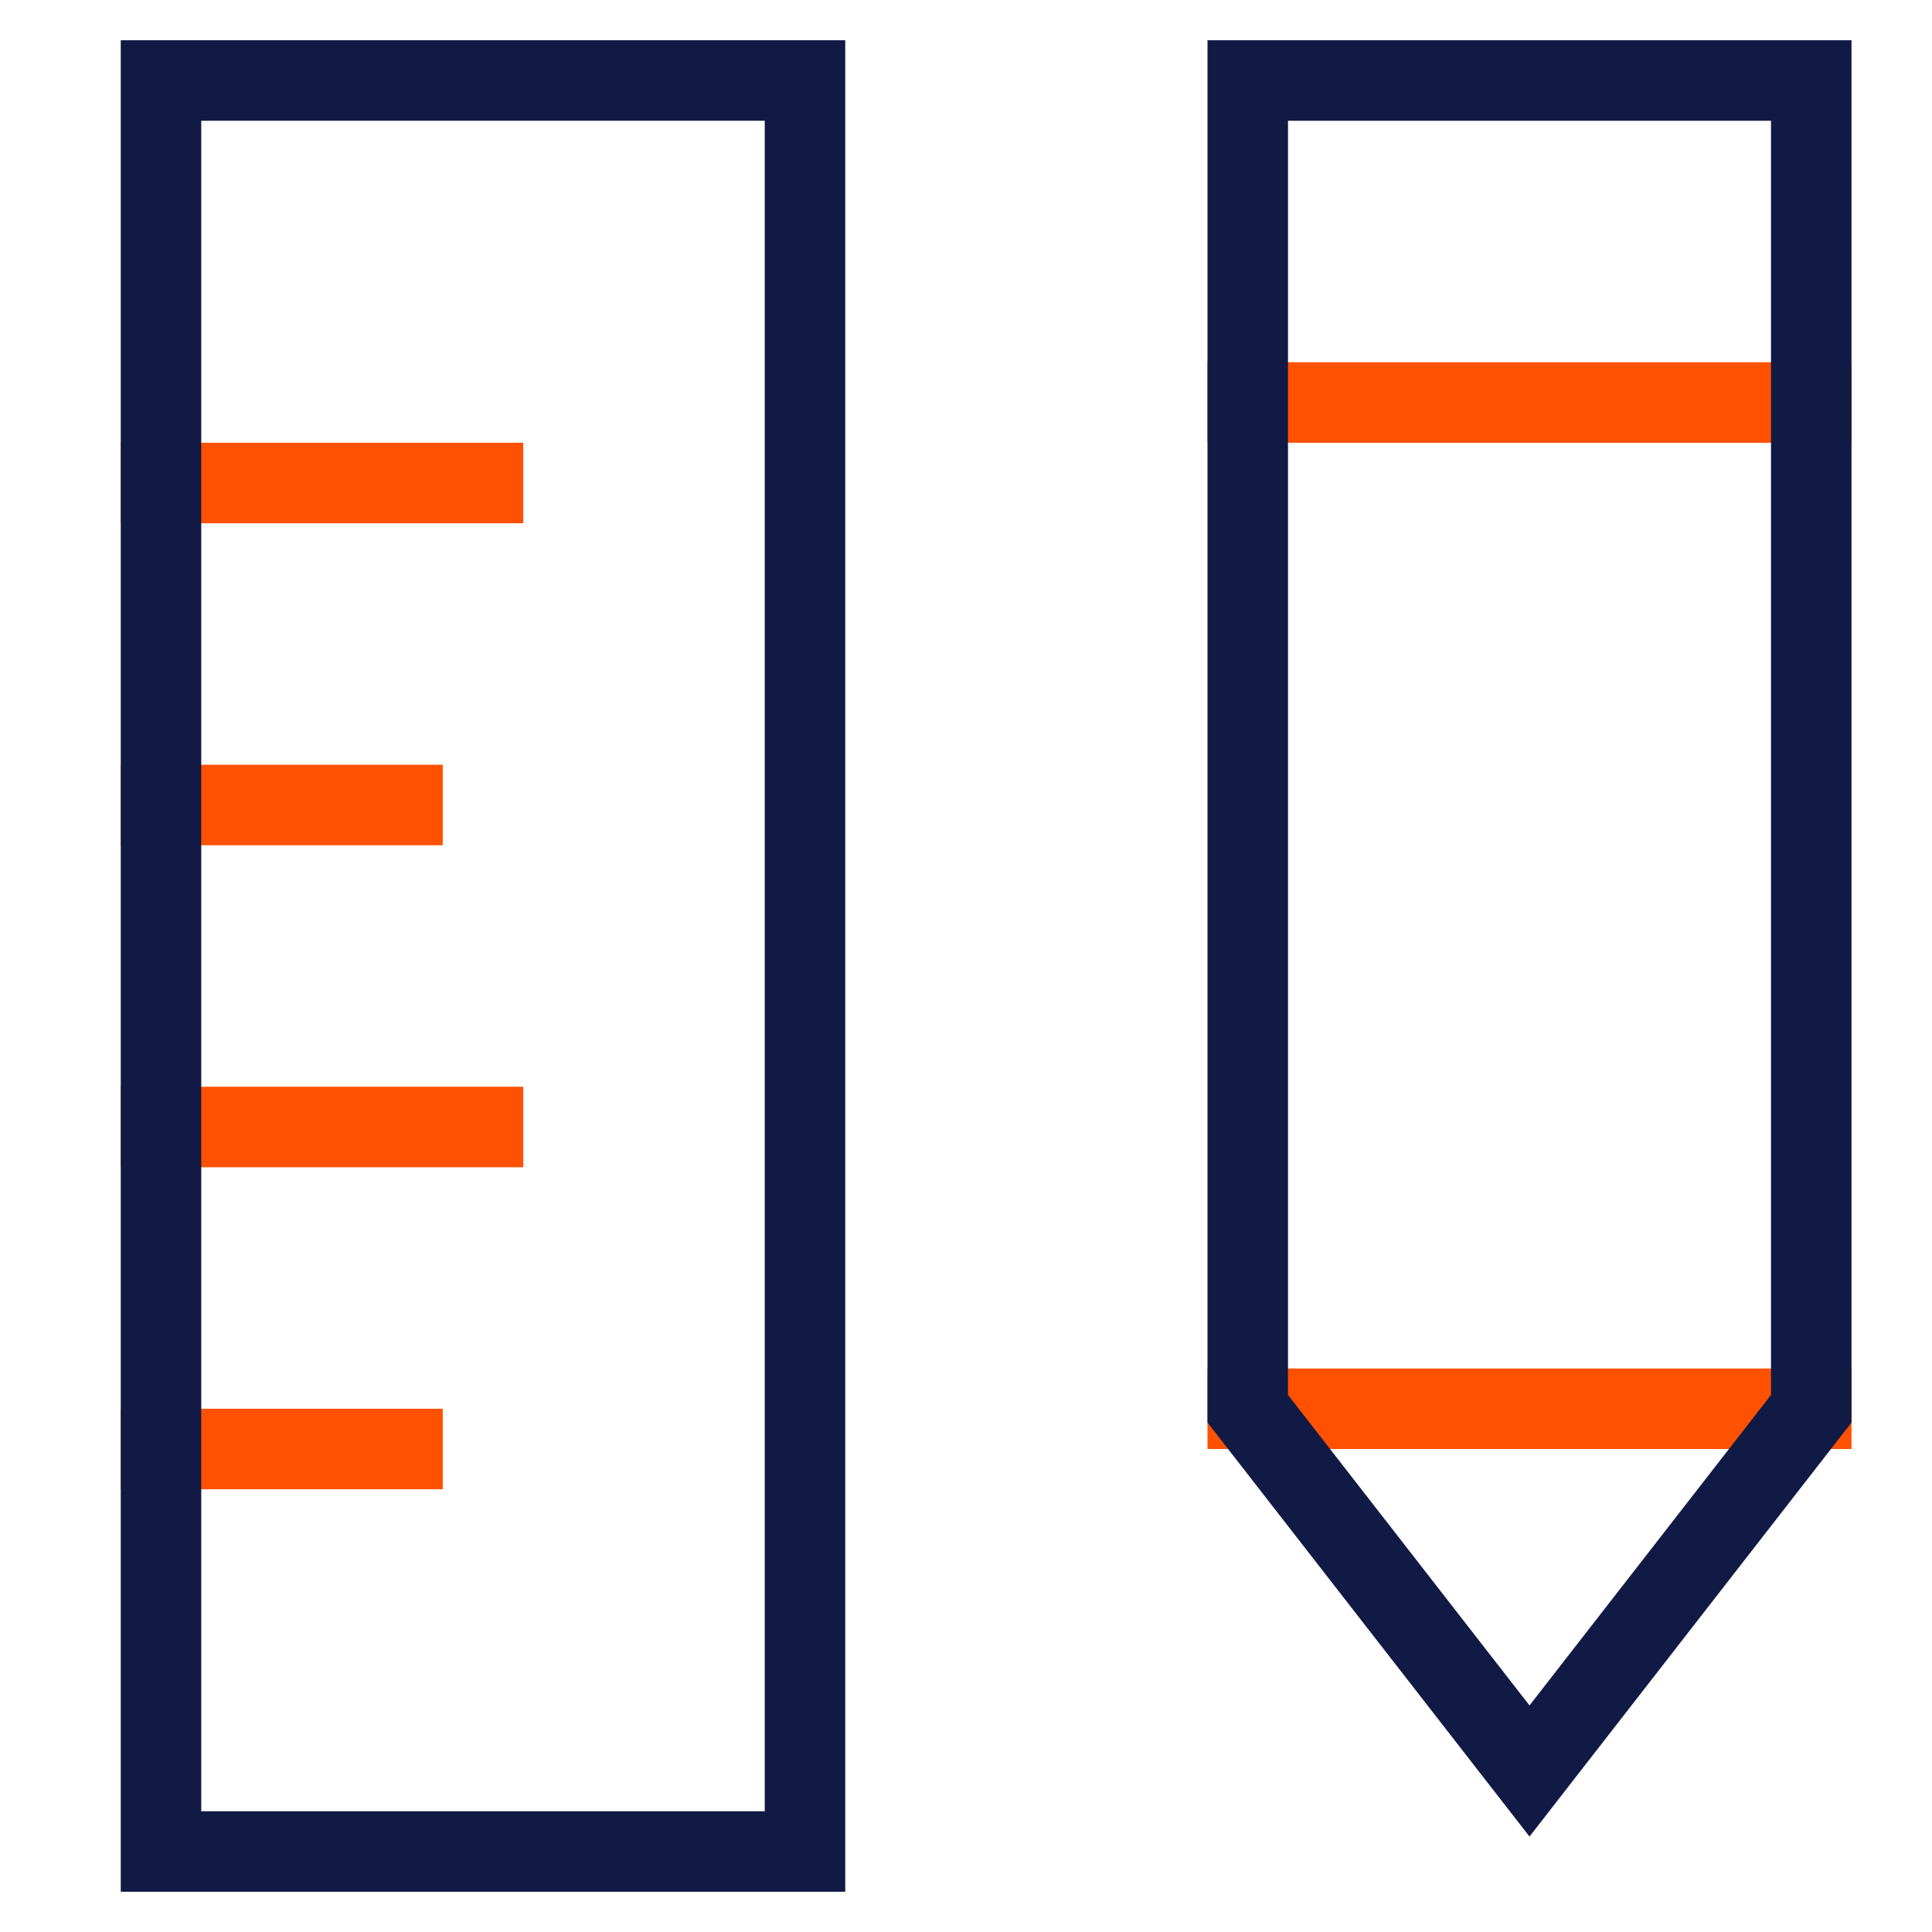
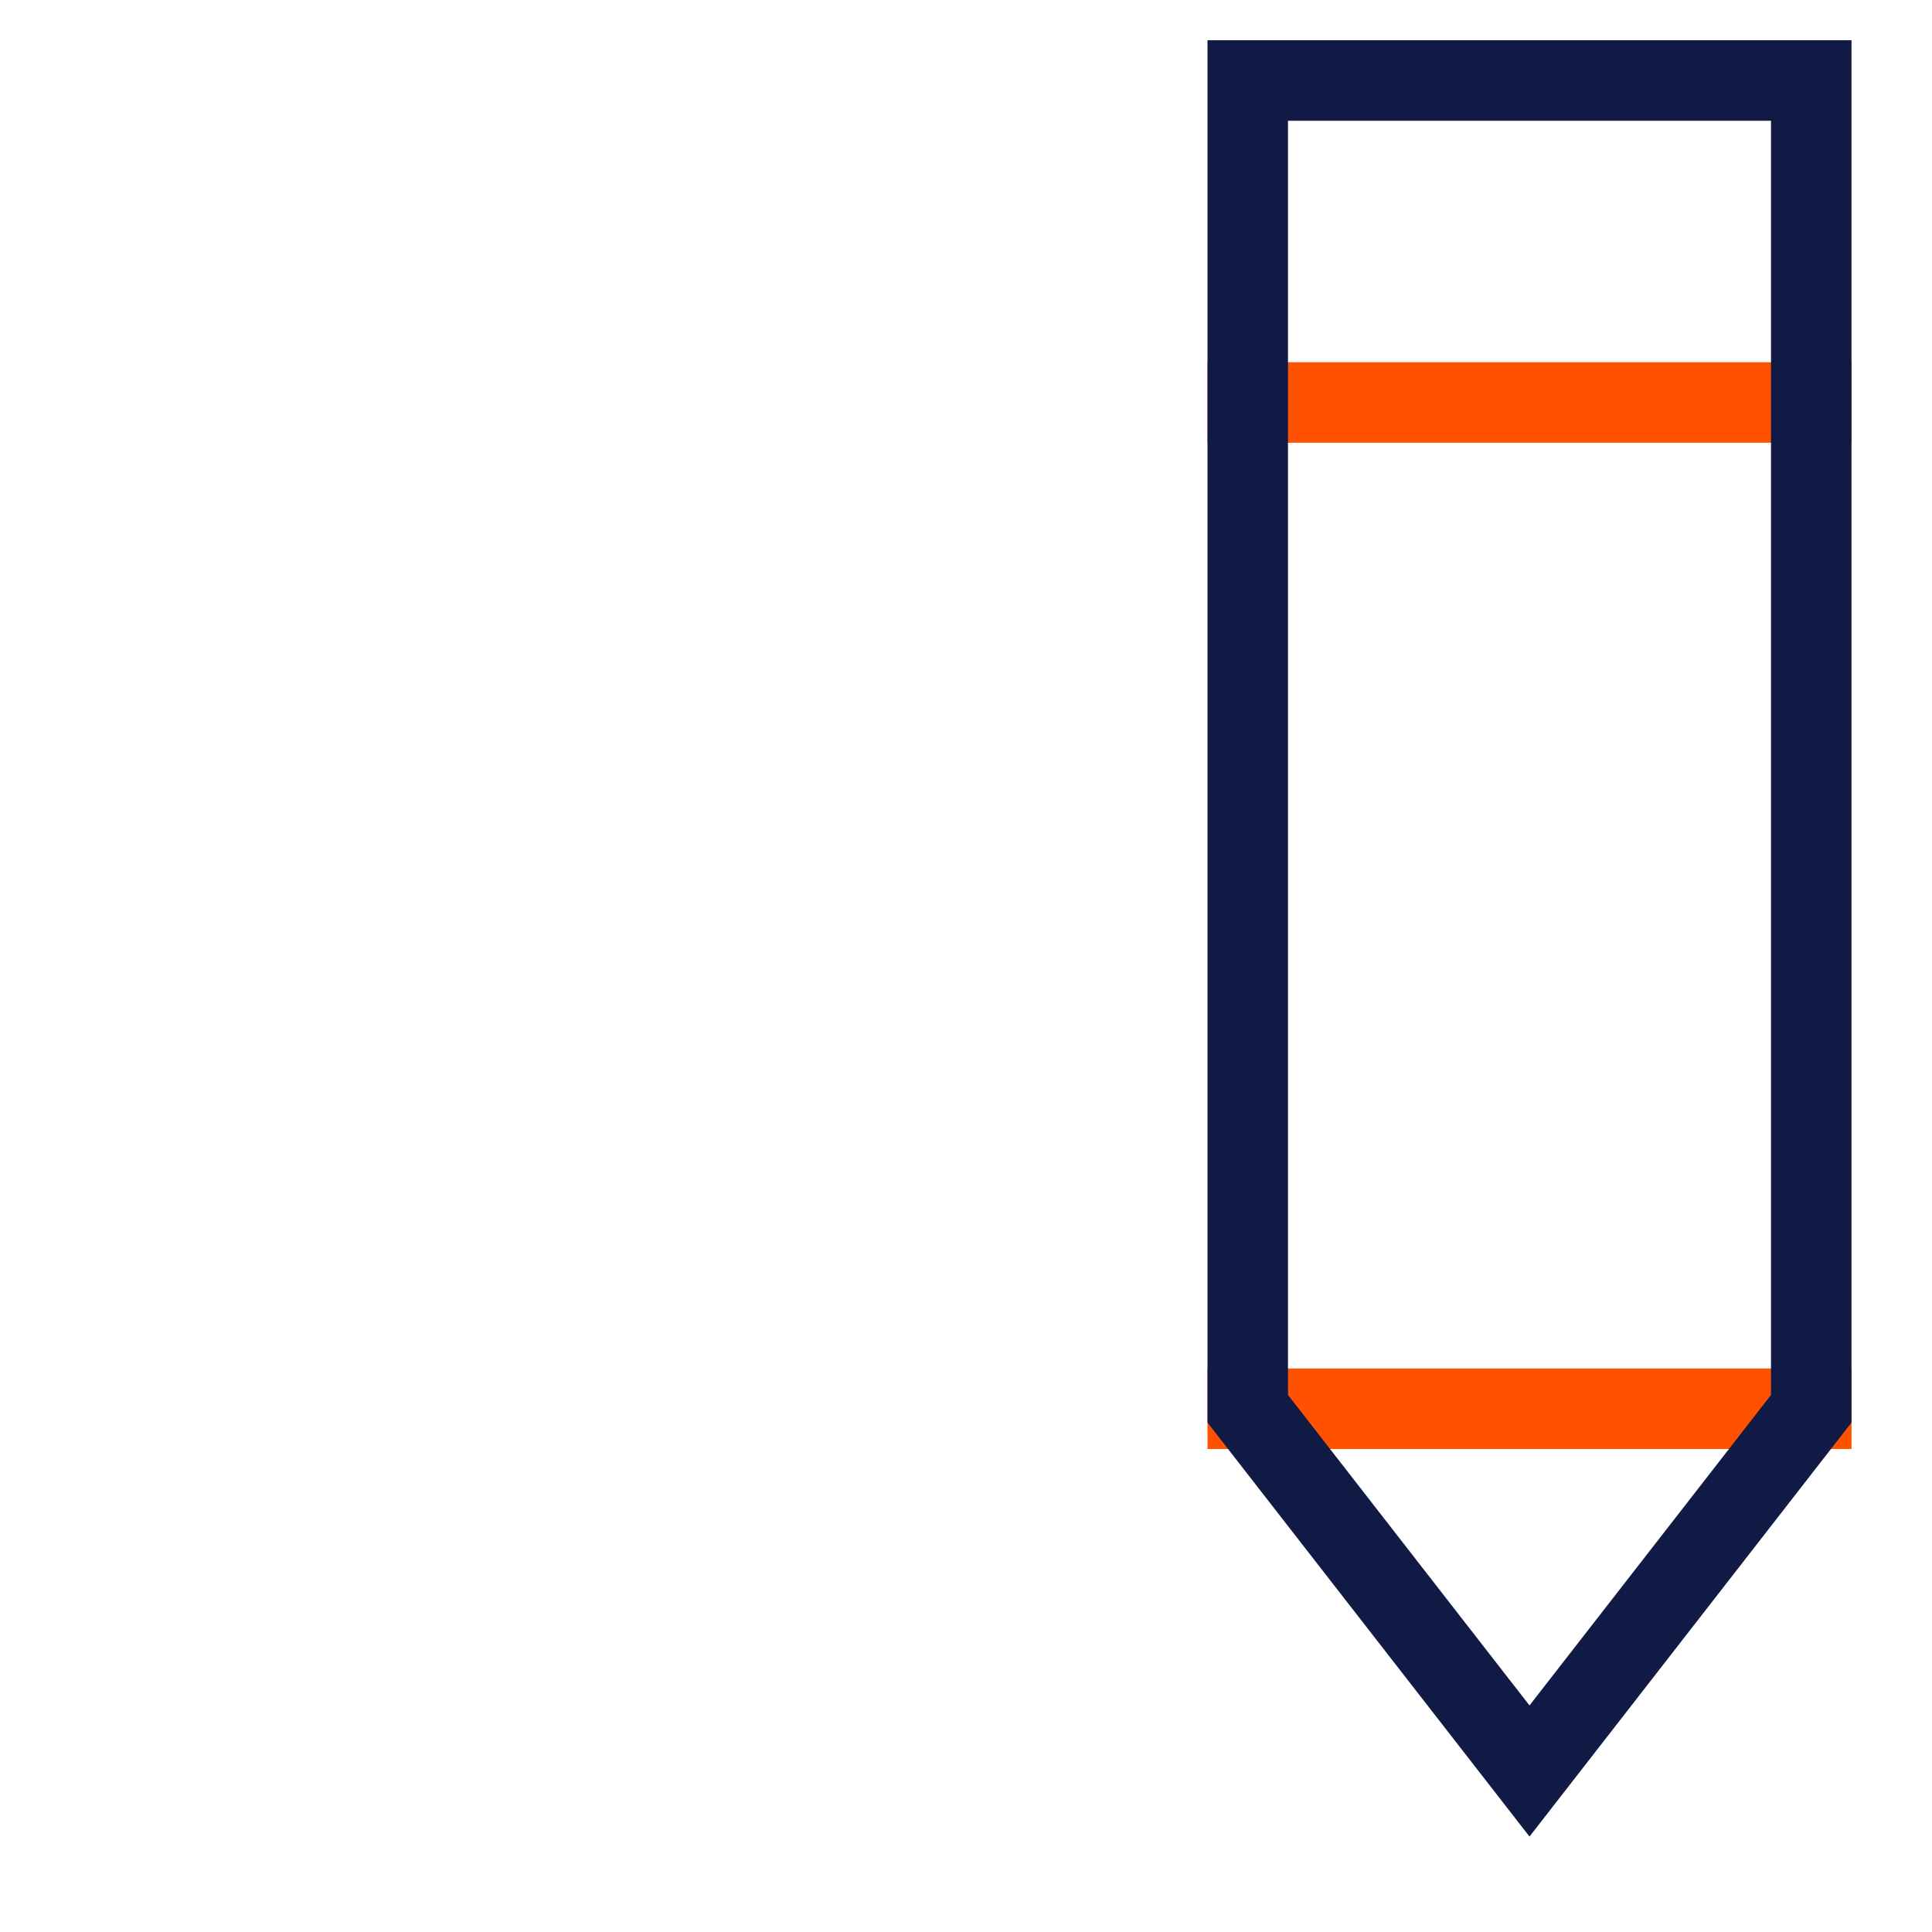
<svg xmlns="http://www.w3.org/2000/svg" height="48" width="48" viewBox="0 0 48 48">
  <title>ruler pencil</title>
  <g stroke-linecap="square" stroke-width="2" fill="none" stroke="#111a45" stroke-linejoin="miter" class="nc-icon-wrapper" stroke-miterlimit="10">
    <line data-cap="butt" x1="31" y1="35" x2="45" y2="35" stroke-linecap="butt" stroke="#ff5100" />
    <line data-cap="butt" x1="31" y1="10" x2="45" y2="10" stroke-linecap="butt" stroke="#ff5100" />
    <polygon points="45,35 38,44 31,35 31,2 45,2 " />
-     <line data-cap="butt" x1="4" y1="12" x2="12" y2="12" stroke-linecap="butt" stroke="#ff5100" />
-     <line data-cap="butt" x1="4" y1="20" x2="10" y2="20" stroke-linecap="butt" stroke="#ff5100" />
-     <line data-cap="butt" x1="4" y1="28" x2="12" y2="28" stroke-linecap="butt" stroke="#ff5100" />
-     <line data-cap="butt" x1="4" y1="36" x2="10" y2="36" stroke-linecap="butt" stroke="#ff5100" />
-     <rect x="4" y="2" width="16" height="44" />
  </g>
</svg>